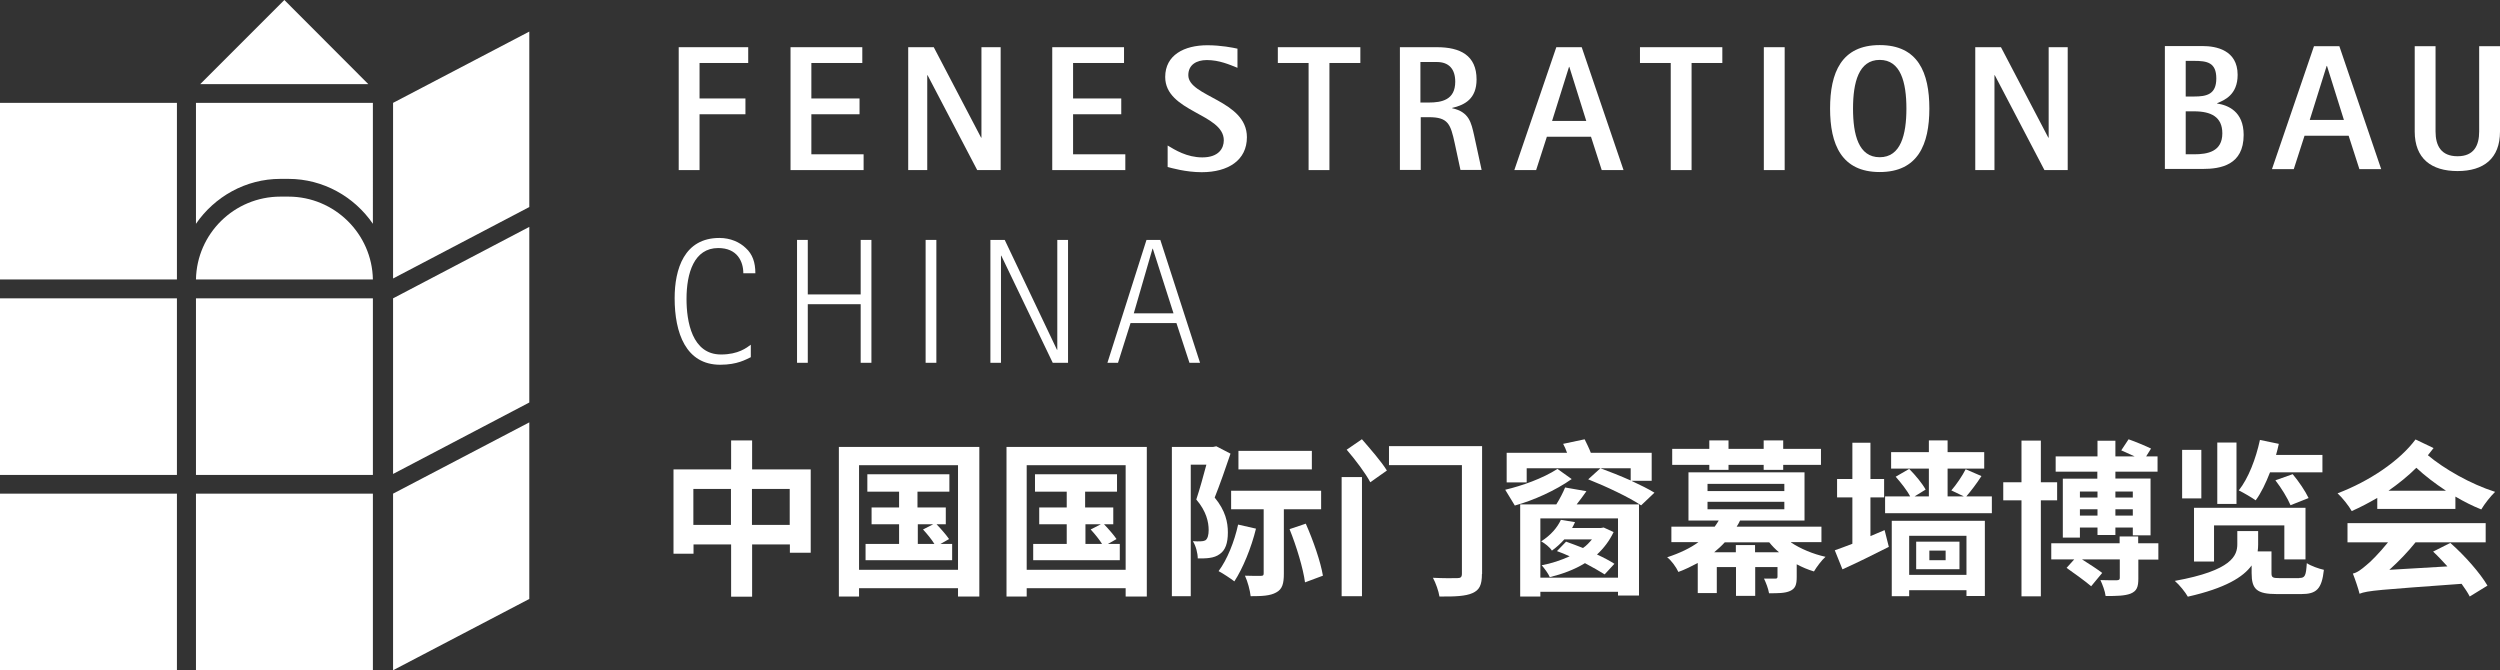
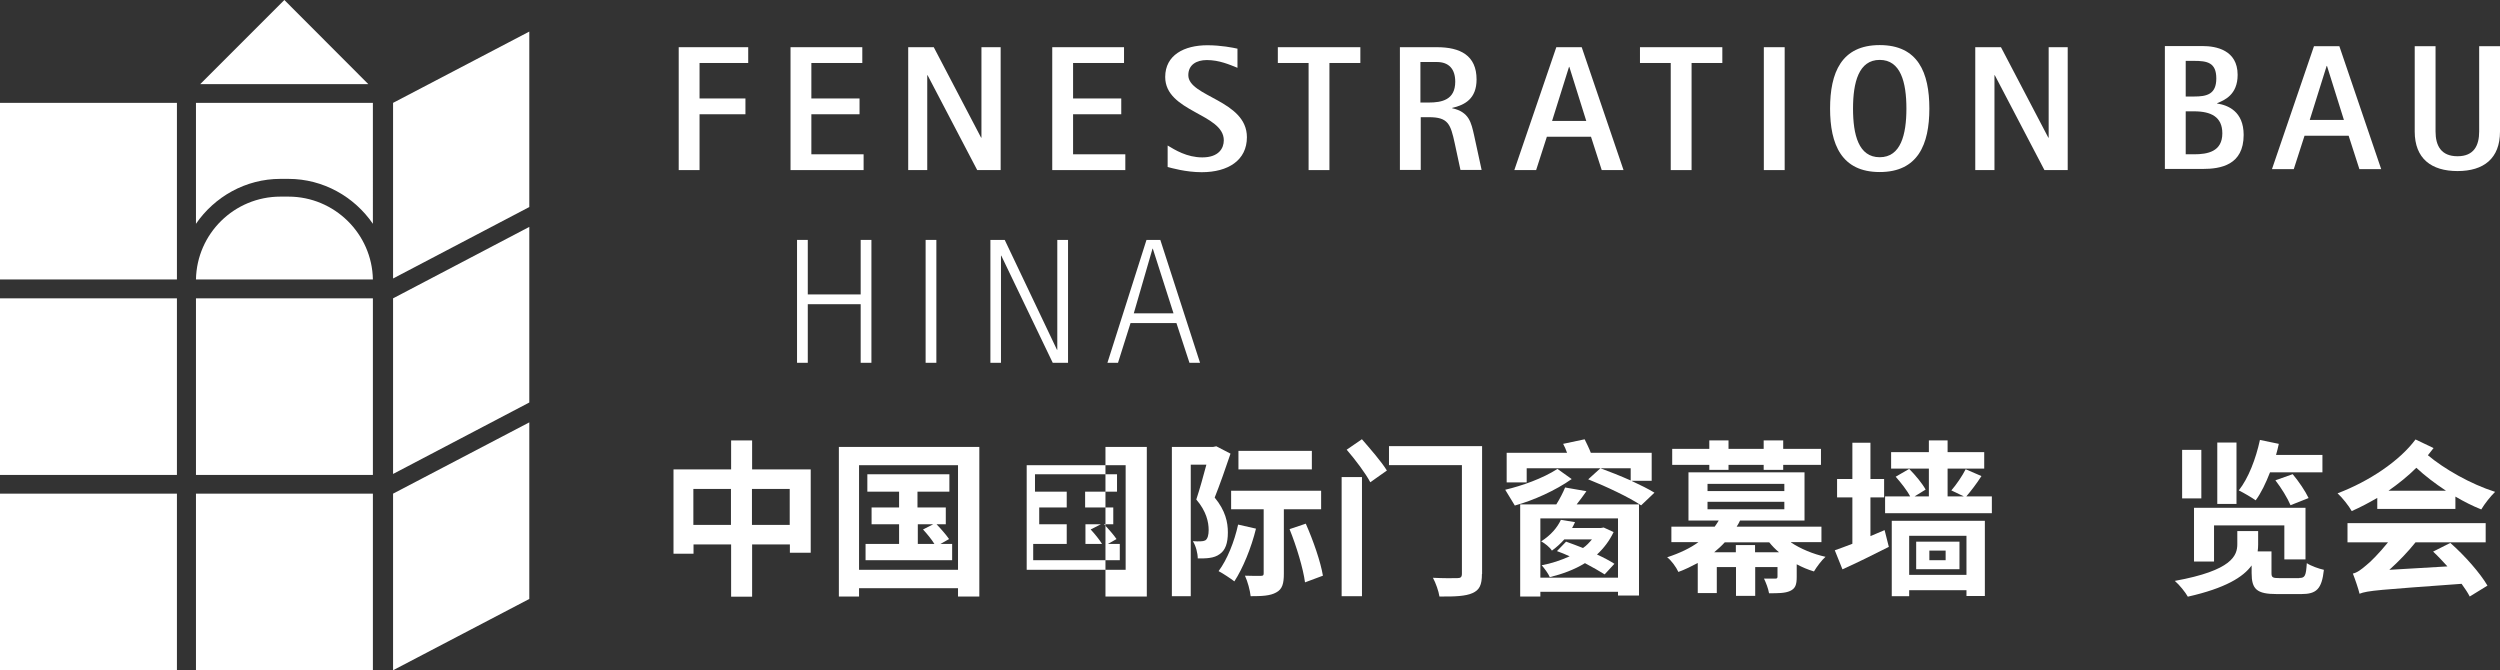
<svg xmlns="http://www.w3.org/2000/svg" id="_图层_2" data-name="图层 2" viewBox="0 0 153.6 41.18">
  <rect x="0" y="0" width="153.6" height="41.18" fill="#333333" stroke="none" />
  <defs>
    <style>
      .cls-1 {
        fill: #fff;
      }
    </style>
  </defs>
  <g id="_首页" data-name="首页">
    <g>
      <g>
        <rect class="cls-1" y="30.33" width="10.87" height="10.85" />
        <rect class="cls-1" y="18.33" width="10.87" height="10.85" />
        <rect class="cls-1" y="6.32" width="10.87" height="10.85" />
        <rect class="cls-1" x="12.04" y="30.33" width="10.87" height="10.85" />
        <path class="cls-1" d="M17.23,10.99h.49c2.14,0,4.05,1.1,5.19,2.76V6.32H12.04v7.43c1.14-1.66,3.05-2.76,5.19-2.76" />
        <path class="cls-1" d="M12.04,17.17c.05-2.82,2.36-5.09,5.19-5.09h.49c2.83,0,5.14,2.28,5.19,5.09H12.04Z" />
        <polygon class="cls-1" points="12.3 5.17 22.63 5.17 17.47 0 12.3 5.17" />
        <polygon class="cls-1" points="24.15 41.18 32.52 36.8 32.52 25.95 24.15 30.33 24.15 41.18" />
        <polygon class="cls-1" points="24.15 29.12 32.52 24.73 32.52 13.94 24.15 18.33 24.15 29.12" />
        <polygon class="cls-1" points="24.15 17.11 32.52 12.72 32.52 1.94 24.15 6.32 24.15 17.11" />
        <rect class="cls-1" x="12.04" y="18.33" width="10.87" height="10.85" />
      </g>
      <g>
        <path class="cls-1" d="M134.29,9.48h.51c.83,0,1.74-.16,1.74-1.29,0-1-.68-1.35-1.74-1.35h-.51v2.64Zm0-3.55h.51c.78,0,1.37-.13,1.37-1.11s-.56-1.08-1.37-1.08h-.51v2.19Zm-1.28-3.1h2.32c.82,0,2.15,.24,2.15,1.77,0,1.23-.82,1.56-1.26,1.74v.02c.65,.1,1.63,.47,1.63,1.93,0,1.86-1.42,2.09-2.52,2.09h-2.32V2.84Z" />
        <path class="cls-1" d="M141.91,7.37h2.1l-1.04-3.32h-.02l-1.04,3.32Zm.28-4.53h1.54l2.57,7.55h-1.34l-.66-2.05h-2.71l-.66,2.05h-1.34l2.58-7.55Z" />
        <path class="cls-1" d="M153.6,8.08c0,1.66-1,2.43-2.61,2.43s-2.63-.77-2.63-2.43V2.84h1.28v5.24c0,.87,.34,1.52,1.35,1.52s1.33-.66,1.33-1.52V2.84h1.28v5.24Z" />
        <polygon class="cls-1" points="41.7 2.9 45.97 2.9 45.97 3.87 42.98 3.87 42.98 6.05 45.8 6.05 45.8 7.02 42.98 7.02 42.98 10.45 41.7 10.45 41.7 2.9" />
        <polygon class="cls-1" points="48.57 2.9 52.98 2.9 52.98 3.87 49.85 3.87 49.85 6.05 52.81 6.05 52.81 7.02 49.85 7.02 49.85 9.48 53.06 9.48 53.06 10.45 48.57 10.45 48.57 2.9" />
        <polygon class="cls-1" points="55.8 2.9 57.37 2.9 60.28 8.46 60.3 8.46 60.3 2.9 61.48 2.9 61.48 10.45 60.04 10.45 56.99 4.62 56.97 4.62 56.97 10.45 55.8 10.45 55.8 2.9" />
        <polygon class="cls-1" points="64.65 2.9 69.06 2.9 69.06 3.87 65.93 3.87 65.93 6.05 68.89 6.05 68.89 7.02 65.93 7.02 65.93 9.48 69.14 9.48 69.14 10.45 64.65 10.45 64.65 2.9" />
        <path class="cls-1" d="M76.04,4.17c-.5-.2-1.13-.48-1.89-.48-.64,0-1.14,.29-1.14,.93,0,1.33,3.6,1.53,3.6,3.81,0,1.41-1.14,2.15-2.78,2.15-.97,0-1.86-.26-2.09-.32v-1.32c.45,.27,1.18,.73,2.13,.73,1.01,0,1.32-.56,1.32-1.05,0-1.64-3.6-1.74-3.6-3.89,0-1.35,1.17-1.95,2.59-1.95,.84,0,1.58,.15,1.85,.21v1.18Z" />
        <polygon class="cls-1" points="80.4 3.87 78.51 3.87 78.51 2.9 83.58 2.9 83.58 3.87 81.68 3.87 81.68 10.45 80.4 10.45 80.4 3.87" />
        <path class="cls-1" d="M87.28,6.3h.5c.8,0,1.63-.16,1.63-1.28,0-.79-.4-1.21-1.13-1.21h-1.01v2.5Zm-1.28-3.4h2.29c1.42,0,2.43,.5,2.43,1.98,0,1.19-.72,1.57-1.5,1.75v.02c1.05,.23,1.17,.88,1.35,1.67l.46,2.12h-1.3l-.35-1.63c-.26-1.2-.41-1.61-1.59-1.61h-.5v3.24h-1.28V2.9Z" />
        <path class="cls-1" d="M95.36,7.43h2.1l-1.04-3.32h-.02l-1.04,3.32Zm.28-4.53h1.54l2.57,7.55h-1.34l-.66-2.05h-2.71l-.66,2.05h-1.34l2.58-7.55Z" />
        <polygon class="cls-1" points="102.65 3.87 100.76 3.87 100.76 2.9 105.82 2.9 105.82 3.87 103.93 3.87 103.93 10.45 102.65 10.45 102.65 3.87" />
        <rect class="cls-1" x="108.37" y="2.9" width="1.28" height="7.55" />
        <path class="cls-1" d="M115.49,9.66c1.29,0,1.64-1.38,1.64-2.99s-.35-2.99-1.64-2.99-1.64,1.38-1.64,2.99,.34,2.99,1.64,2.99m-3.05-2.99c0-2.2,.69-3.9,3.05-3.9s3.05,1.7,3.05,3.9-.7,3.9-3.05,3.9-3.05-1.7-3.05-3.9" />
        <polygon class="cls-1" points="121.36 2.9 122.94 2.9 125.85 8.46 125.87 8.46 125.87 2.9 127.04 2.9 127.04 10.45 125.61 10.45 122.56 4.62 122.54 4.62 122.54 10.45 121.36 10.45 121.36 2.9" />
-         <path class="cls-1" d="M46.12,21.95c-.28,.13-.81,.46-1.87,.46-2.11,0-2.8-1.95-2.8-4.09,0-1.79,.59-3.7,2.75-3.7,.68,0,1.25,.26,1.62,.62,.42,.38,.59,.89,.59,1.55h-.74c0-.72-.37-1.55-1.54-1.55-1.49,0-1.95,1.54-1.95,3.13,0,1.37,.33,3.41,2.12,3.41,1.07,0,1.58-.42,1.83-.6v.77Z" />
        <polygon class="cls-1" points="48.97 14.74 49.63 14.74 49.63 18.09 52.88 18.09 52.88 14.74 53.54 14.74 53.54 22.29 52.88 22.29 52.88 18.69 49.63 18.69 49.63 22.29 48.97 22.29 48.97 14.74" />
        <rect class="cls-1" x="56.87" y="14.74" width=".66" height="7.55" />
        <polygon class="cls-1" points="60.85 14.74 61.73 14.74 64.94 21.49 64.96 21.49 64.96 14.74 65.62 14.74 65.62 22.29 64.68 22.29 61.52 15.71 61.5 15.71 61.5 22.29 60.85 22.29 60.85 14.74" />
        <path class="cls-1" d="M69.66,19.25h2.44l-1.27-3.97h-.02l-1.15,3.97Zm.79-4.51h.84l2.44,7.55h-.65l-.8-2.44h-2.82l-.77,2.44h-.65l2.4-7.55Z" />
      </g>
      <g>
        <path class="cls-1" d="M49.81,28.84v5.12h-1.28v-.51h-2.32v3.21h-1.29v-3.21h-2.31v.57h-1.23v-5.18h3.54v-1.78h1.29v1.78h3.6Zm-4.9,3.41v-2.21h-2.31v2.21h2.31Zm3.61,0v-2.21h-2.32v2.21h2.32Z" />
        <path class="cls-1" d="M60.17,27.46v9.19h-1.31v-.51h-6.08v.51h-1.24v-9.19h8.63Zm-1.31,7.55v-6.43h-6.08v6.43h6.08Zm-.36-1.59v1h-5.32v-1h2.06v-1.21h-1.69v-1.03h1.69v-.97h-1.95v-1.07h5.04v1.07h-1.96v.97h1.74v1.03h-.57c.28,.29,.61,.67,.77,.91l-.53,.3h.72Zm-2.12,0h1.03c-.17-.28-.46-.63-.7-.89l.63-.32h-.95v1.21Z" />
-         <path class="cls-1" d="M70.46,27.46v9.19h-1.3v-.51h-6.08v.51h-1.24v-9.19h8.63Zm-1.3,7.55v-6.43h-6.08v6.43h6.08Zm-.36-1.59v1h-5.32v-1h2.06v-1.21h-1.69v-1.03h1.69v-.97h-1.95v-1.07h5.04v1.07h-1.96v.97h1.73v1.03h-.57c.28,.29,.61,.67,.77,.91l-.53,.3h.72Zm-2.12,0h1.03c-.17-.28-.46-.63-.7-.89l.63-.32h-.95v1.21Z" />
+         <path class="cls-1" d="M70.46,27.46v9.19h-1.3v-.51v.51h-1.24v-9.19h8.63Zm-1.3,7.55v-6.43h-6.08v6.43h6.08Zm-.36-1.59v1h-5.32v-1h2.06v-1.21h-1.69v-1.03h1.69v-.97h-1.95v-1.07h5.04v1.07h-1.96v.97h1.73v1.03h-.57c.28,.29,.61,.67,.77,.91l-.53,.3h.72Zm-2.12,0h1.03c-.17-.28-.46-.63-.7-.89l.63-.32h-.95v1.21Z" />
        <path class="cls-1" d="M75.6,27.88c-.29,.86-.65,1.89-.97,2.69,.67,.81,.81,1.53,.81,2.14,0,.66-.15,1.1-.51,1.34-.16,.12-.38,.2-.63,.23-.19,.03-.46,.03-.71,.03,0-.31-.11-.76-.3-1.06,.19,.01,.35,.02,.47,.01,.11,0,.21-.02,.31-.07,.13-.1,.19-.33,.19-.62,0-.49-.14-1.16-.76-1.88,.21-.63,.44-1.46,.62-2.14h-.96v8.08h-1.16v-9.17h2.53l.2-.04,.87,.45Zm1.57,4.59c-.29,1.19-.81,2.45-1.33,3.25-.22-.17-.7-.49-.97-.63,.53-.71,.97-1.81,1.2-2.86l1.1,.25Zm1.71-1.19v3.96c0,.61-.09,.96-.47,1.16-.37,.21-.88,.23-1.57,.23-.04-.36-.18-.89-.35-1.26,.41,.02,.83,.01,.98,.01,.13,0,.17-.03,.17-.15v-3.94h-2v-1.14h5.53v1.14h-2.29Zm1.72-2.44h-4.51v-1.14h4.51v1.14Zm-.37,3.34c.46,1.04,.91,2.34,1.05,3.19l-1.1,.41c-.11-.84-.52-2.21-.95-3.27l1.01-.34Z" />
        <path class="cls-1" d="M82.43,29.31h1.25v7.32h-1.25v-7.32Zm1.25-2.32c.51,.59,1.21,1.39,1.53,1.92l-1.02,.72c-.28-.54-.93-1.4-1.45-2l.93-.64Zm7.37,8.27c0,.68-.15,.99-.58,1.18-.42,.19-1.08,.22-2.03,.21-.05-.33-.23-.84-.4-1.15,.6,.03,1.3,.03,1.5,.02,.2,0,.28-.06,.28-.27v-6.67h-4.48v-1.17h5.72v7.86Z" />
        <path class="cls-1" d="M96.57,29.43c-1.01,.71-2.34,1.31-3.5,1.63l-.59-.97c1.02-.24,2.3-.69,3.21-1.28l.87,.62Zm3.68,.12c.54,.25,1.04,.5,1.4,.72l-.82,.78c-.7-.48-2.16-1.17-3.25-1.6l.75-.68c.55,.2,1.23,.47,1.86,.75v-.75h-6.39v.87h-1.23v-1.82h3.71c-.07-.2-.15-.39-.24-.55l1.32-.28c.12,.25,.27,.54,.38,.83h3.74v1.72h-1.22Zm-2.78,.63c-.19,.28-.4,.55-.6,.81h3.83v5.6h-1.29v-.23h-4.77v.29h-1.24v-5.66h2.22c.22-.35,.42-.74,.54-1.04l1.31,.23Zm1.94,1.67h-4.77v3.64h4.77v-3.64Zm-3.3,1.29c-.22,.25-.46,.47-.76,.69-.13-.21-.44-.45-.66-.57,.6-.38,1-.86,1.21-1.32l.87,.14c-.06,.12-.11,.25-.18,.36h1.77l.17-.03,.61,.28c-.25,.53-.6,.99-1.02,1.38,.42,.19,.79,.39,1.07,.57l-.6,.65c-.3-.19-.74-.44-1.21-.69-.65,.4-1.39,.67-2.16,.86-.1-.23-.33-.54-.5-.73,.6-.11,1.19-.31,1.72-.55-.26-.12-.53-.23-.78-.32l.56-.58c.32,.11,.68,.25,1.04,.39,.22-.15,.39-.34,.55-.53h-1.7Z" />
        <path class="cls-1" d="M110.04,33.33c.59,.39,1.35,.71,2.12,.88-.24,.21-.55,.63-.71,.9-.37-.11-.72-.26-1.06-.44v.78c0,.47-.08,.71-.41,.86-.31,.14-.74,.14-1.29,.14-.05-.3-.19-.65-.31-.9,.29,0,.6,0,.69,0,.1,0,.14-.02,.14-.13v-.58h-1.37v1.77h-1.18v-1.77h-1.18v1.6h-1.17v-1.85c-.36,.19-.75,.39-1.19,.55-.13-.29-.45-.73-.69-.9,.79-.26,1.43-.57,1.92-.93h-1.66v-.95h2.66c.09-.12,.17-.25,.25-.38h-1.86v-2.96h7.13v2.96h-3.96c-.06,.13-.13,.26-.21,.38h5.21v.95h-1.86Zm-5.02-4.77h-2.28v-.98h2.28v-.52h1.18v.52h2.16v-.52h1.2v.52h2.32v.98h-2.32v.31h-1.2v-.31h-2.16v.31h-1.18v-.31Zm-.11,1.61h4.72v-.44h-4.72v.44Zm0,1.12h4.72v-.46h-4.72v.46Zm4.39,2.64c-.23-.19-.42-.39-.6-.61h-2.73c-.19,.21-.41,.41-.65,.61h1.33v-.44h1.18v.44h1.46Z" />
        <path class="cls-1" d="M114.92,32.94c.3-.12,.57-.25,.87-.37l.26,1.03c-.95,.48-2,1-2.85,1.38l-.47-1.17c.31-.1,.67-.25,1.08-.4v-2.85h-.94v-1.13h.94v-2.23h1.11v2.23h.84v1.13h-.84v2.39Zm7.46-2.44v1.03h-6.56v-1.03h1.54c-.19-.37-.57-.85-.89-1.21l.83-.48c.38,.38,.81,.9,1.01,1.27l-.68,.42h.88v-1.71h-2.32v-1.01h2.32v-.72h1.15v.72h2.25v1.01h-2.25v1.71h1l-.77-.37c.3-.34,.68-.9,.88-1.3l.97,.42c-.3,.47-.64,.91-.93,1.25h1.58Zm-6.15,1.5h5.72v4.62h-1.13v-.36h-3.52v.37h-1.07v-4.63Zm1.07,.92v2.4h3.52v-2.4h-3.52Zm3.09,2.05h-2.66v-1.69h2.66v1.69Zm-.85-1.14h-1v.59h1v-.59Z" />
-         <path class="cls-1" d="M125.39,30.74v5.9h-1.19v-5.9h-1.12v-1.11h1.12v-2.56h1.19v2.56h1v1.11h-1Zm7.23,3.64h-1.24v1.16c0,.52-.09,.77-.47,.93-.36,.14-.85,.15-1.54,.15-.04-.31-.19-.7-.32-.98,.42,.01,.88,.02,1.02,.01,.13-.01,.17-.04,.17-.15v-1.13h-2.32c.45,.28,.95,.61,1.24,.83l-.68,.82c-.34-.3-1.02-.78-1.51-1.13l.47-.52h-1.41v-.99h4.2v-.42h1.14v.42h1.24v.99Zm-3.75-5.4h-2.57v-.94h2.57v-.96h1.1v.96h1.18c-.28-.13-.59-.27-.82-.37l.45-.68c.43,.15,1.05,.41,1.38,.57l-.3,.48h.7v.94h-2.59v.42h2.16v3.49h-1.09v-.48h-1.07v.46h-1.1v-.46h-1.08v.62h-1.05v-3.62h2.12v-.42Zm-1.08,1.22v.37h1.08v-.37h-1.08Zm1.08,1.48v-.39h-1.08v.39h1.08Zm1.1-1.48v.37h1.07v-.37h-1.07Zm1.07,1.48v-.39h-1.07v.39h1.07Z" />
        <path class="cls-1" d="M141.27,35.51c.35,0,.41-.13,.46-.91,.25,.17,.73,.34,1.05,.41-.13,1.18-.45,1.49-1.39,1.49h-1.5c-1.24,0-1.55-.3-1.55-1.29v-.47c-.51,.71-1.61,1.4-3.92,1.92-.15-.27-.51-.72-.8-.97,3.54-.64,3.84-1.57,3.84-2.26v-.8h1.28v.84c0,.13-.01,.27-.03,.41h.85v1.33c0,.27,.07,.31,.49,.31h1.21Zm-6.02-4.89h-1.18v-2.98h1.18v2.98Zm5.1,3.75v-2.09h-4.32v2.22h-1.23v-3.3h6.85v3.17h-1.29Zm-2.94-3.41h-1.18v-3.77h1.18v3.77Zm2.06-1.94c-.26,.67-.55,1.27-.88,1.72-.24-.17-.75-.47-1.04-.61,.59-.74,1.05-1.94,1.3-3.1l1.16,.24c-.05,.22-.1,.45-.17,.68h2.85v1.07h-3.23Zm1.39,.11c.38,.45,.78,1.05,.98,1.47l-1.11,.44c-.17-.41-.57-1.07-.93-1.53l1.07-.38Z" />
        <path class="cls-1" d="M149.51,27.54c-.11,.14-.23,.29-.34,.43,1,.84,2.62,1.77,4.13,2.25-.27,.26-.66,.75-.85,1.08-.53-.21-1.08-.49-1.59-.79v.76h-4.8v-.68c-.5,.29-1.02,.57-1.57,.81-.17-.31-.59-.84-.87-1.09,1.95-.74,3.81-1.99,4.79-3.31l1.11,.53Zm1.03,5.81c.89,.78,1.84,1.86,2.29,2.63l-1.09,.67c-.12-.24-.3-.5-.5-.78-5.06,.37-5.77,.41-6.27,.61-.06-.27-.27-.89-.41-1.24,.27-.06,.49-.23,.81-.5,.25-.19,.8-.74,1.35-1.42h-2.49v-1.18h8.49v1.18h-4.31c-.47,.59-1.04,1.18-1.61,1.69l3.57-.21c-.29-.32-.59-.64-.88-.91l1.05-.53Zm-.26-3.2c-.68-.45-1.31-.93-1.82-1.41-.51,.51-1.1,.98-1.71,1.41h3.53Z" />
      </g>
    </g>
  </g>
</svg>